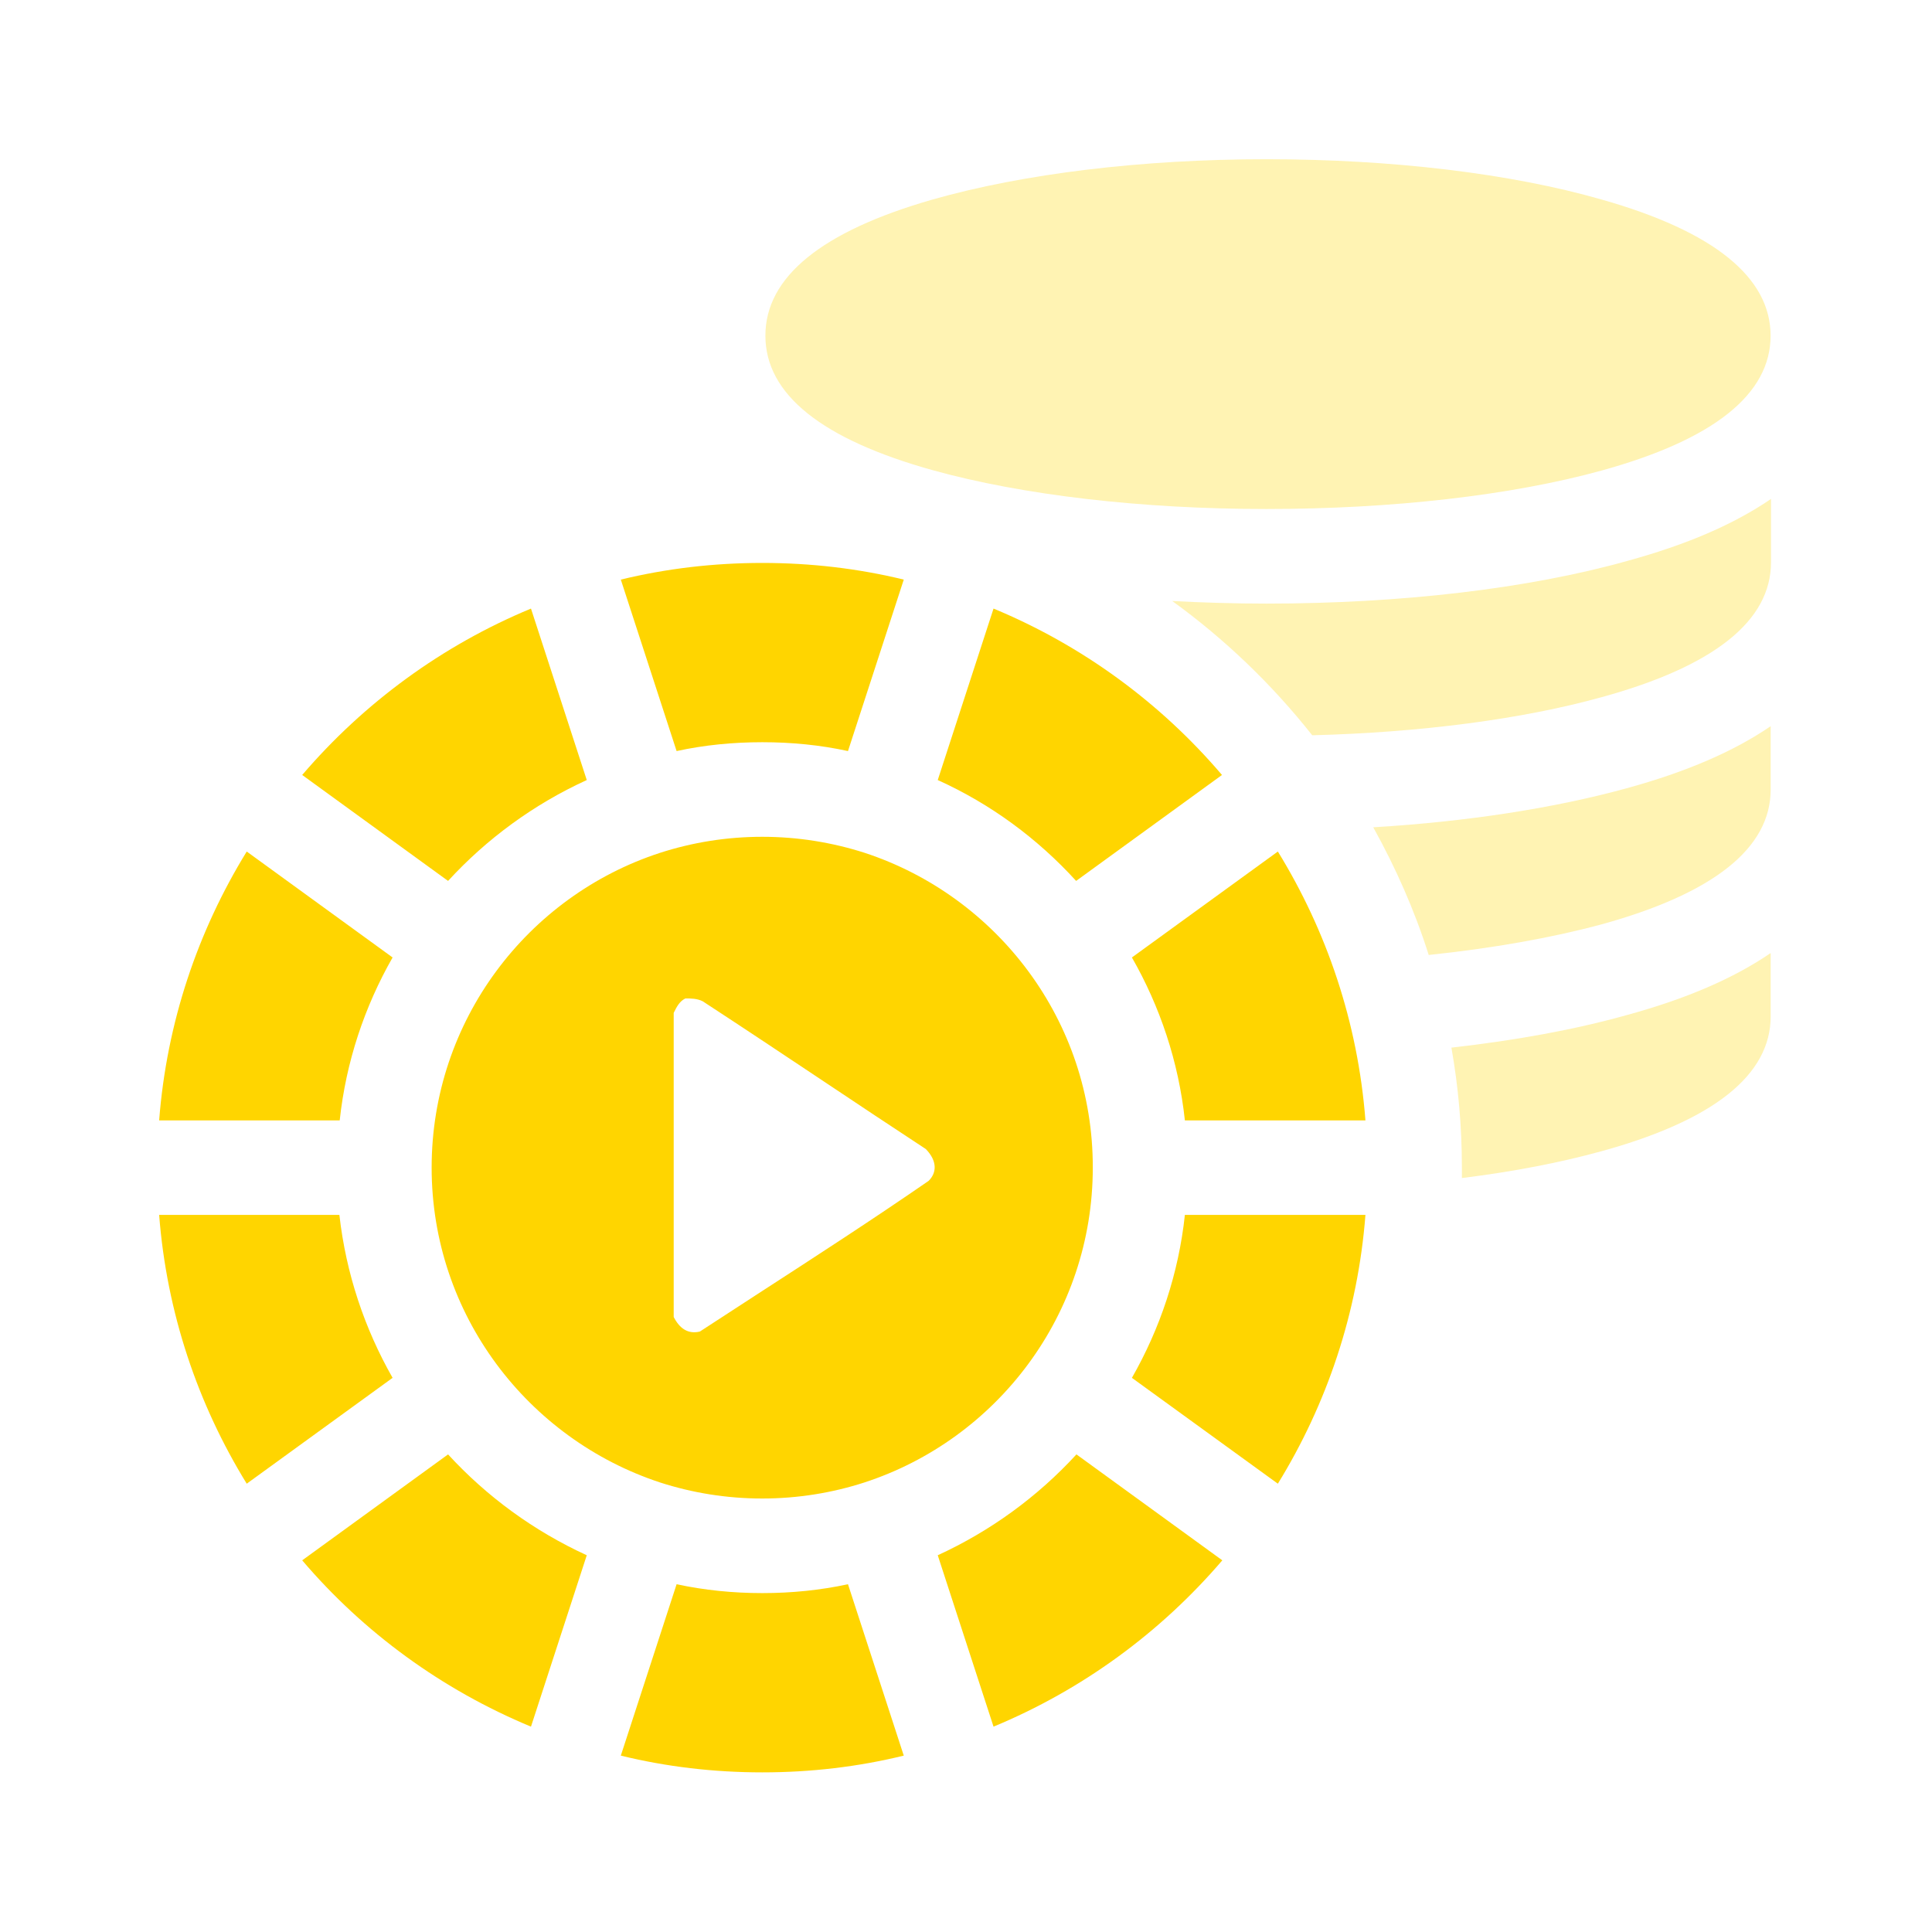
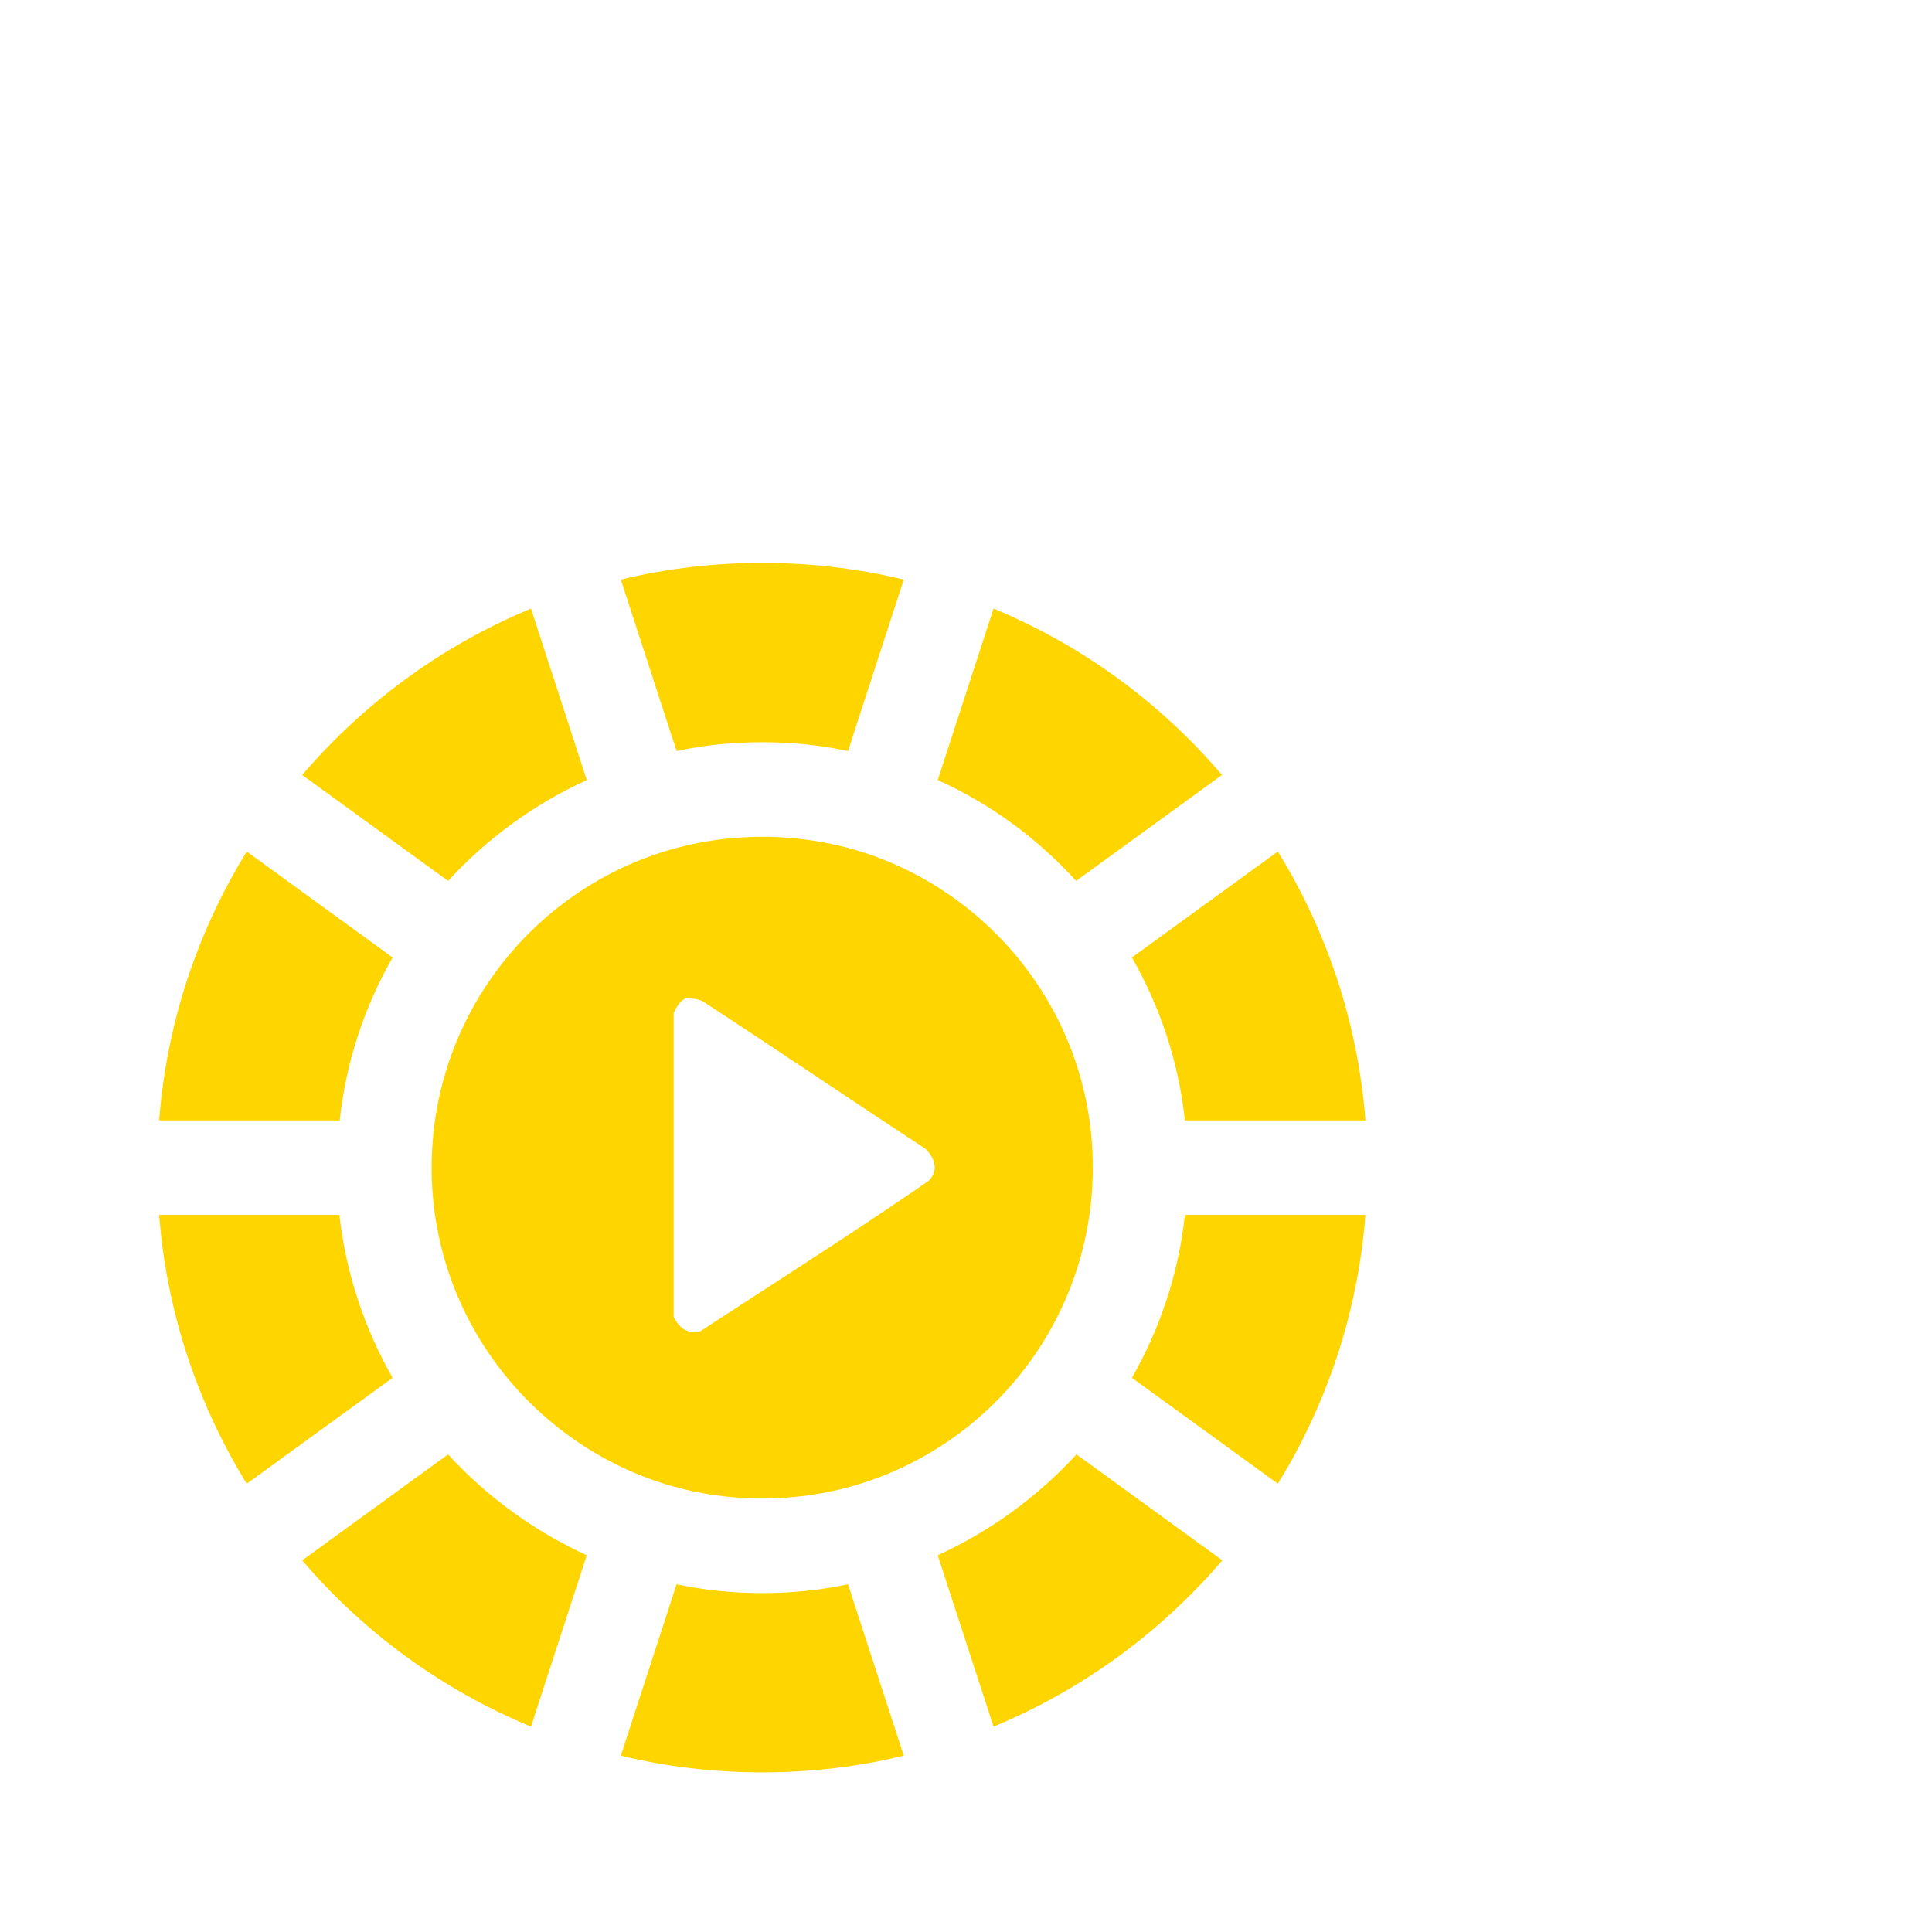
<svg xmlns="http://www.w3.org/2000/svg" width="24" height="24" viewBox="0 0 24 24" fill="none">
-   <path fill-rule="evenodd" clip-rule="evenodd" d="M15.732 6.323C14.178 6.323 12.706 6.151 11.59 5.842C10.209 5.458 9.508 4.898 9.508 4.17C9.508 3.442 10.205 2.874 11.583 2.479C12.71 2.158 14.182 1.978 15.732 1.978C17.286 1.978 18.766 2.154 19.897 2.479C21.291 2.874 21.995 3.446 21.995 4.17C21.995 4.898 21.287 5.462 19.893 5.846C18.77 6.155 17.29 6.323 15.732 6.323ZM14.562 7.466C14.946 7.486 15.338 7.498 15.733 7.498C17.393 7.498 18.982 7.314 20.211 6.969C20.955 6.766 21.542 6.511 22 6.198V6.985C22 7.713 21.292 8.277 19.898 8.66C18.912 8.934 17.651 9.099 16.301 9.134C15.8 8.5 15.216 7.94 14.562 7.466ZM17.059 10.277C17.337 10.778 17.572 11.307 17.748 11.863C18.539 11.78 19.271 11.651 19.894 11.483C21.287 11.099 21.996 10.536 21.996 9.807V9.021C21.538 9.334 20.951 9.588 20.207 9.792C19.314 10.038 18.226 10.207 17.059 10.277ZM18.16 14.505C18.16 13.996 18.116 13.499 18.03 13.014C18.829 12.924 19.565 12.79 20.207 12.61C20.951 12.407 21.538 12.152 21.996 11.839V12.626C21.996 13.354 21.287 13.918 19.894 14.301C19.381 14.442 18.794 14.556 18.16 14.634V14.505Z" fill="#FFD500" fill-opacity="0.3" />
  <path fill-rule="evenodd" clip-rule="evenodd" d="M10.534 9.33C10.19 9.255 9.834 9.22 9.47 9.22C9.106 9.22 8.749 9.255 8.405 9.33L7.712 7.2C8.276 7.063 8.863 6.993 9.47 6.993C10.076 6.993 10.664 7.063 11.227 7.2L10.534 9.33ZM12.342 7.56L11.649 9.69C12.307 9.987 12.89 10.418 13.368 10.943L15.18 9.627C14.417 8.731 13.446 8.018 12.342 7.56ZM4.216 15.092H1.977C2.071 16.309 2.458 17.445 3.065 18.431L4.877 17.116C4.529 16.505 4.298 15.82 4.216 15.092ZM14.719 13.918C14.641 13.189 14.41 12.504 14.061 11.894L15.874 10.578C16.481 11.565 16.868 12.7 16.962 13.918H14.719ZM14.061 17.116L15.874 18.431C16.481 17.445 16.868 16.309 16.962 15.092H14.719C14.641 15.82 14.41 16.505 14.061 17.116ZM3.065 10.578L4.877 11.894C4.529 12.504 4.298 13.189 4.22 13.918H1.977C2.071 12.7 2.458 11.565 3.065 10.578ZM11.649 19.32L12.342 21.449C13.446 20.991 14.417 20.279 15.184 19.383L13.372 18.067C12.89 18.592 12.307 19.018 11.649 19.32ZM9.47 19.79C9.106 19.79 8.749 19.754 8.405 19.68L7.712 21.809C8.276 21.947 8.863 22.017 9.47 22.017C10.076 22.017 10.664 21.947 11.227 21.809L10.534 19.68C10.19 19.754 9.834 19.79 9.47 19.79ZM6.596 7.56L7.289 9.69C6.631 9.991 6.048 10.418 5.566 10.943L3.754 9.627C4.521 8.731 5.492 8.018 6.596 7.56ZM5.566 18.067L3.754 19.383C4.517 20.279 5.492 20.991 6.596 21.449L7.289 19.32C6.631 19.018 6.048 18.592 5.566 18.067ZM9.469 10.395C9.911 10.395 10.338 10.465 10.741 10.594C12.385 11.134 13.579 12.681 13.575 14.505C13.575 16.329 12.385 17.879 10.737 18.416C10.338 18.545 9.911 18.615 9.469 18.615C9.026 18.615 8.6 18.545 8.2 18.416C6.556 17.875 5.362 16.329 5.362 14.505C5.362 12.681 6.552 11.13 8.2 10.594C8.6 10.465 9.026 10.395 9.469 10.395ZM9.426 16.065C10.129 15.61 10.842 15.148 11.536 14.669C11.641 14.564 11.641 14.419 11.501 14.274C11.075 13.995 10.657 13.716 10.24 13.438C9.739 13.104 9.239 12.771 8.729 12.438C8.658 12.403 8.584 12.403 8.514 12.403C8.442 12.437 8.406 12.508 8.372 12.576C8.371 12.578 8.37 12.581 8.369 12.583V16.36C8.443 16.505 8.549 16.576 8.694 16.541C8.936 16.383 9.18 16.224 9.426 16.065Z" fill="#FFD500" />
</svg>